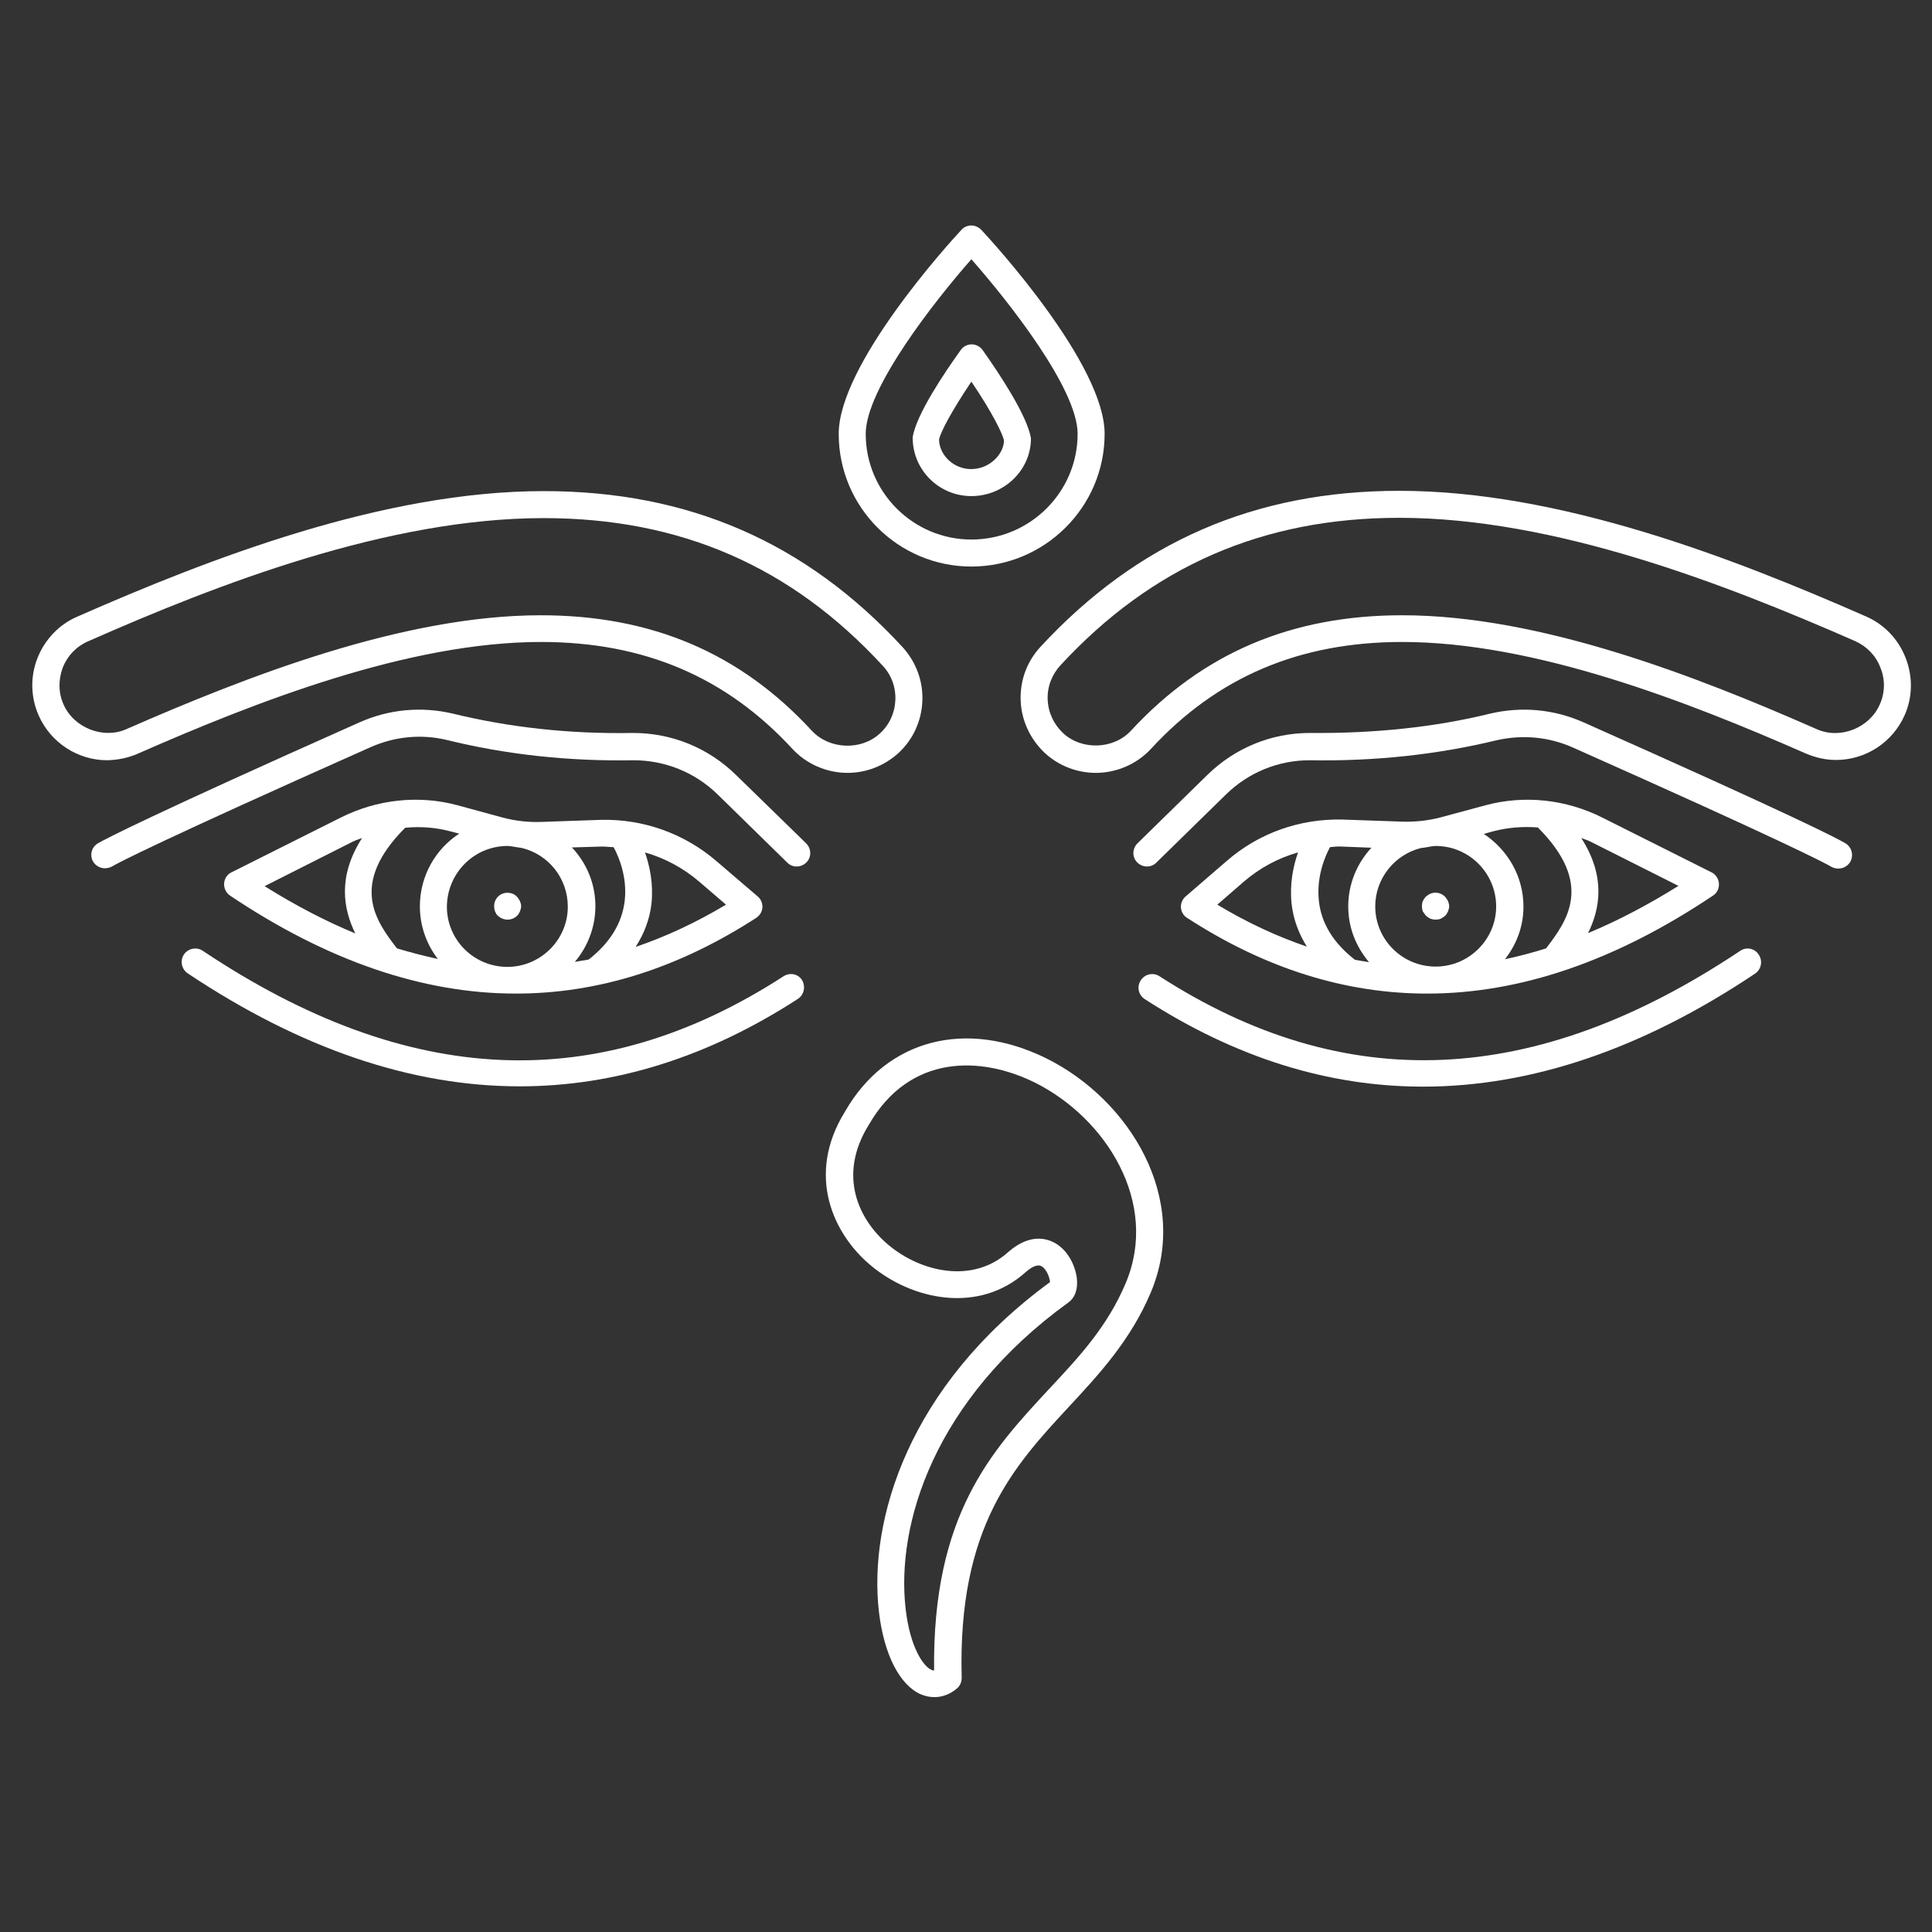
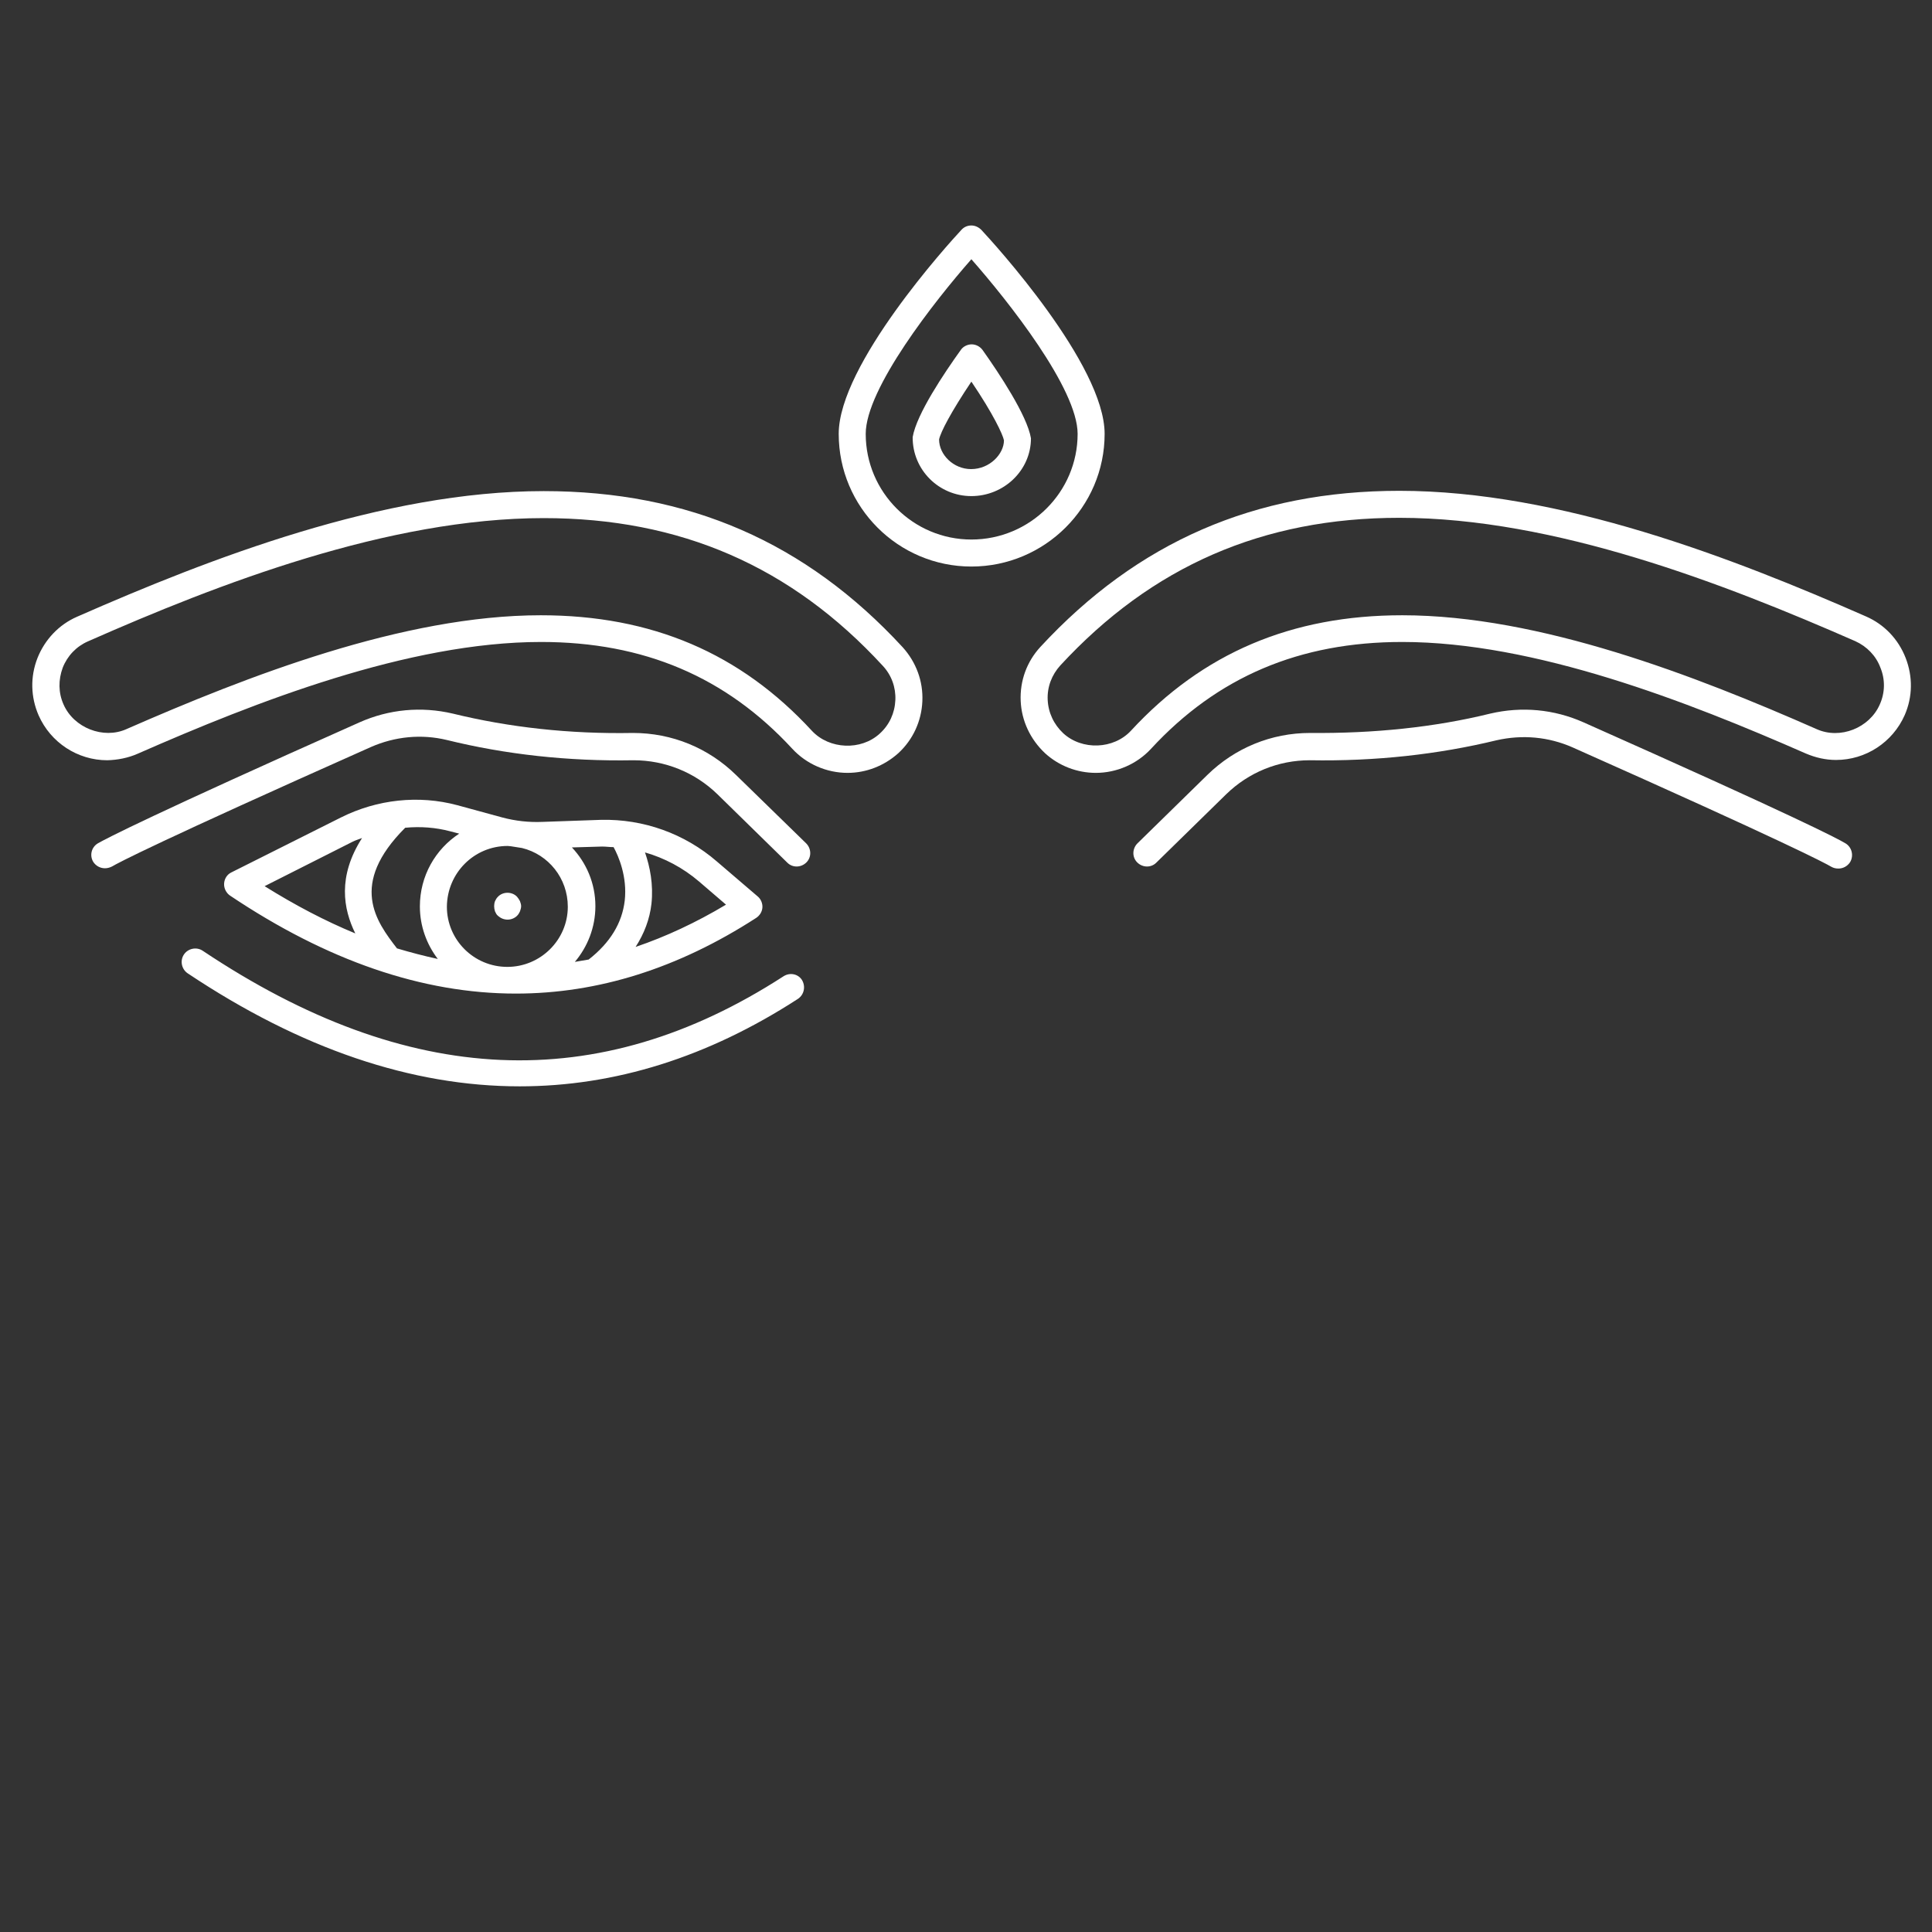
<svg xmlns="http://www.w3.org/2000/svg" version="1.1" id="Layer_1" x="0px" y="0px" width="512px" height="512px" viewBox="0 0 512 512" enable-background="new 0 0 512 512" xml:space="preserve">
  <rect x="0" y="0" width="512" height="512" fill="#333333" stroke="none" />
  <g>
    <path fill="#FFFFFF" d="M257.425,131.471c8.555,0,15.789-6.767,15.789-15.323c-1.012-6.067-8.478-17.267-12.833-23.413   c-0.7-0.933-1.789-1.478-2.879-1.478c-1.088,0-2.255,0.545-2.878,1.478c-4.355,6.067-11.745,17.035-12.756,23.102   C241.791,124.471,248.791,131.471,257.425,131.471z M257.425,101.136c5.834,8.634,8.322,14,8.634,15.557   c0,3.578-3.734,7.622-8.711,7.622c-4.668,0-8.479-3.812-8.479-7.855C249.257,114.515,252.058,109.148,257.425,101.136z" />
    <path fill="#FFFFFF" d="M257.425,150.139c19.446,0,35.313-15.79,35.313-35.158c0-18.357-29.324-50.481-32.668-54.059   c-0.7-0.7-1.634-1.167-2.645-1.167c-1.011,0-1.945,0.389-2.645,1.167c-3.345,3.577-32.513,35.702-32.513,54.059   C222.267,134.426,238.057,150.139,257.425,150.139z M257.425,68.701c9.724,11.045,28.157,34.302,28.157,46.28   c0,15.401-12.601,28.001-28.157,28.001c-15.401,0-28.001-12.523-28.001-28.001C229.423,103.003,247.702,79.746,257.425,68.701z" />
    <path fill="#FFFFFF" d="M195.043,205.364c-7.311-7.156-16.957-11.123-27.301-11.123c-16.801,0.311-32.824-1.478-47.758-5.133   c-8.322-1.945-16.878-1.167-24.735,2.333c-55.536,24.735-66.97,30.724-69.303,32.046c-1.712,1.011-2.256,3.189-1.245,4.9   c0.7,1.089,1.866,1.711,3.111,1.711c0.622,0,1.245-0.156,1.866-0.467c1.711-1.011,11.823-6.378,68.604-31.657   c6.378-2.8,13.379-3.5,20.145-1.866c15.479,3.811,32.047,5.678,49.47,5.367c8.323,0,16.256,3.189,22.246,9.022l18.512,18.123   c1.399,1.401,3.656,1.322,5.055-0.077c1.4-1.4,1.323-3.656-0.077-5.056L195.043,205.364z" />
    <path fill="#FFFFFF" d="M207.645,258.722c-49.159,31.814-99.562,29.559-153.932-6.766c-1.633-1.089-3.889-0.622-4.978,1.011   s-0.622,3.889,1.012,4.979c29.945,19.989,59.347,29.945,87.972,29.945c25.201,0,49.858-7.7,73.737-23.178   c1.634-1.09,2.101-3.268,1.089-4.979C211.534,258.101,209.355,257.633,207.645,258.722L207.645,258.722z" />
    <path fill="#FFFFFF" d="M200.411,243.244c0.933-0.622,1.555-1.634,1.633-2.723c0.078-1.089-0.389-2.255-1.245-2.955l-10.812-9.257   c-8.634-7.467-19.523-11.278-30.646-11.045l-15.557,0.545c-3.577,0.155-7.155-0.233-10.655-1.167l-11.979-3.267   c-10.189-2.722-21.157-1.556-30.802,3.267l-29.013,14.545c-1.167,0.544-1.867,1.711-1.945,2.956   c-0.077,1.245,0.544,2.489,1.556,3.189c25.746,17.267,51.025,25.979,75.76,25.979C158.486,263.312,179.72,256.623,200.411,243.244   L200.411,243.244z M134.528,224.188c0.312,0,0.623,0.078,0.856,0.078c1.011,0.155,2.022,0.311,2.956,0.466   c7,1.712,12.134,8.012,12.134,15.557c0,8.79-7.234,15.946-16.023,15.946c-8.867,0-16.023-7.156-16.023-15.946   C118.506,231.343,125.661,224.188,134.528,224.188z M192.399,239.744c-7.935,4.745-15.945,8.479-23.957,11.201   c2.255-3.501,3.733-7.312,4.2-11.434c0.544-5.134-0.389-9.801-1.711-13.612c5.133,1.478,10.034,4.044,14.312,7.7L192.399,239.744z    M159.574,224.343c1.011,0,2.023,0.155,3.034,0.155c1.322,2.411,3.656,7.856,2.956,14.156c-0.7,5.99-3.889,11.202-9.567,15.635   c-1.245,0.233-2.489,0.39-3.656,0.622c3.344-3.966,5.445-9.101,5.445-14.778c0-6.067-2.411-11.512-6.223-15.557L159.574,224.343z    M119.283,220.298l2.412,0.622c-6.3,4.123-10.423,11.201-10.423,19.29c0,5.211,1.789,10.034,4.745,13.923   c-3.578-0.778-7.157-1.711-10.813-2.8c-5.522-7.156-12.834-16.957,2.178-31.969C111.427,218.976,115.472,219.287,119.283,220.298   L119.283,220.298z M93.538,223.021c0.778-0.389,1.633-0.623,2.411-0.934c-6.534,10.19-4.978,18.824-1.789,25.28   c-7.934-3.268-15.945-7.468-24.035-12.523L93.538,223.021z" />
    <path fill="#FFFFFF" d="M131.962,242.7c0.7,0.622,1.556,1.011,2.566,1.011c0.934,0,1.867-0.39,2.49-1.011   c0.388-0.389,0.544-0.7,0.778-1.167c0.155-0.467,0.311-0.934,0.311-1.4c0-0.389-0.155-0.934-0.311-1.322   c-0.234-0.467-0.467-0.778-0.778-1.167c-1.323-1.4-3.734-1.4-5.056,0c-0.389,0.389-0.544,0.7-0.778,1.167   c-0.155,0.388-0.233,0.933-0.233,1.322c0,0.466,0.078,0.933,0.233,1.4C131.417,242,131.573,242.389,131.962,242.7z" />
    <path fill="#FFFFFF" d="M36.445,199.764c31.347-13.768,71.793-29.635,106.951-29.635c27.224,0,49.003,9.256,66.582,28.313   c3.733,4.045,9.1,6.378,14.623,6.378c4.979,0,9.723-1.867,13.457-5.211c3.889-3.578,6.145-8.478,6.378-13.767   c0.234-5.289-1.633-10.345-5.211-14.312c-25.668-27.847-56.781-41.38-95.127-41.38c-42.547,0-88.438,17.812-123.674,33.291   c-4.823,2.1-8.556,6.066-10.5,10.967c-1.945,4.978-1.789,10.345,0.311,15.167c3.189,7.233,10.345,11.901,18.201,11.901   C31.234,201.397,33.957,200.853,36.445,199.764L36.445,199.764z M16.844,186.696c-1.4-3.111-1.4-6.533-0.233-9.723   c1.244-3.189,3.656-5.678,6.689-7c34.536-15.245,79.571-32.668,120.796-32.668c36.168,0,65.57,12.757,89.838,39.125   c2.333,2.489,3.501,5.756,3.345,9.101c-0.155,3.422-1.556,6.534-4.123,8.868c-4.978,4.588-13.378,4.2-17.967-0.701   c-18.979-20.612-42.47-30.646-71.871-30.646c-36.48,0-77.86,16.178-109.828,30.179C27.423,195.953,19.567,192.919,16.844,186.696   L16.844,186.696z" />
-     <path fill="#FFFFFF" d="M277.336,280.501c-21.389-10.578-42.39-5.055-53.357,14.003c-10.579,17.034-3.034,32.667,6.766,40.833   c11.046,9.258,28.702,12.913,41.069,1.79c1.245-1.089,2.955-2.256,4.2-1.556c1.401,0.778,2.179,3.111,2.257,4.201   c-37.647,27.534-48.147,63.158-45.348,87.349c1.323,11.355,5.523,19.522,11.201,21.935c1.167,0.467,2.333,0.699,3.5,0.699   c2.022,0,4.044-0.699,5.834-2.177c0.933-0.701,1.399-1.79,1.399-2.956c-1.089-40.058,13.923-56.158,28.391-71.794   c8.012-8.632,16.334-17.578,21.7-30.257C315.527,317.604,299.271,291.392,277.336,280.501z M298.338,340.005   c-4.822,11.512-12.367,19.602-20.379,28.157c-15.167,16.333-30.88,33.213-30.413,74.516c-0.311,0.077-0.544-0.078-0.7-0.156   c-2.1-0.854-5.678-5.911-6.844-16.178c-2.566-22.324,7.467-55.381,43.168-81.204c1.789-1.323,2.566-3.656,2.178-6.613   c-0.544-3.732-2.877-8.167-7.077-9.723c-0.855-0.311-1.867-0.544-3.033-0.544c-2.256,0-4.978,0.856-8.089,3.577   c-9.335,8.402-23.024,5.368-31.736-1.944c-7.934-6.688-13.457-18.435-5.212-31.733c10.89-18.98,29.869-18.279,44.024-11.279   C293.126,296.291,307.283,318.771,298.338,340.005L298.338,340.005z" />
    <path fill="#FFFFFF" d="M489.06,223.487c-2.333-1.4-13.768-7.312-69.381-32.046c-7.856-3.5-16.413-4.277-24.735-2.333   c-14.856,3.656-30.956,5.29-47.758,5.133c-10.268,0-19.913,3.967-27.225,11.123l-18.512,18.123c-1.4,1.4-1.479,3.656-0.077,5.056   c1.398,1.399,3.655,1.478,5.054,0.077l18.513-18.123c5.99-5.833,13.847-9.022,22.169-9.022c17.423,0.311,34.068-1.556,49.471-5.289   c6.844-1.555,13.767-0.934,20.144,1.867c56.781,25.279,66.893,30.646,68.605,31.657c0.544,0.312,1.166,0.466,1.865,0.466   c1.245,0,2.412-0.622,3.112-1.711C491.315,226.754,490.771,224.499,489.06,223.487z" />
-     <path fill="#FFFFFF" d="M461.213,251.956c-54.368,36.325-104.694,38.501-153.93,6.766c-1.634-1.089-3.889-0.621-4.978,1.09   c-1.089,1.634-0.624,3.89,1.089,4.979c23.956,15.479,48.536,23.179,73.737,23.179c28.7,0,58.104-9.956,87.971-29.945   c1.634-1.089,2.101-3.345,1.012-4.979C465.103,251.333,462.847,250.867,461.213,251.956z" />
-     <path fill="#FFFFFF" d="M453.979,237.333c1.089-0.701,1.634-1.945,1.556-3.189c-0.077-1.244-0.854-2.411-1.943-2.956   l-29.014-14.545c-9.645-4.823-20.534-5.989-30.802-3.267l-11.821,3.189c-3.501,0.933-7.156,1.322-10.736,1.166l-15.556-0.544   c-11.122-0.233-22.013,3.5-30.646,11.045l-10.812,9.334c-0.856,0.7-1.322,1.866-1.245,2.955s0.7,2.178,1.634,2.723   c20.612,13.379,41.847,20.067,63.626,20.067C402.955,263.312,428.233,254.6,453.979,237.333L453.979,237.333z M376.586,224.731   c1.013-0.077,1.944-0.311,2.957-0.466c0.31,0,0.622-0.078,0.933-0.078c8.867,0,16.022,7.233,16.022,16.023   c0,8.79-7.231,15.944-16.022,15.944c-8.868,0-16.022-7.155-16.022-15.944C364.453,232.743,369.665,226.443,376.586,224.731z    M444.801,234.766c-8.088,5.056-16.101,9.256-23.957,12.522c3.19-6.456,4.745-15.011-1.787-25.201   c0.776,0.311,1.633,0.544,2.41,0.933L444.801,234.766z M395.722,220.298c3.889-1.011,7.855-1.322,11.822-1.011   c15.012,15.012,7.7,24.813,2.178,32.046c-3.655,1.167-7.312,2.1-10.89,2.877c3.033-3.889,4.901-8.634,4.901-13.923   c0-8.089-4.2-15.09-10.501-19.29L395.722,220.298z M363.442,224.654c-3.812,4.123-6.146,9.567-6.146,15.557   c0,5.677,2.1,10.734,5.521,14.778c-1.243-0.233-2.487-0.389-3.731-0.622c-5.679-4.433-8.946-9.645-9.568-15.634   c-0.699-6.378,1.633-11.823,2.956-14.234c1.01-0.078,2.022-0.233,3.032-0.155L363.442,224.654z M329.684,233.599   c4.278-3.656,9.102-6.222,14.313-7.7c-1.322,3.733-2.256,8.478-1.712,13.612c0.468,4.122,1.867,7.856,4.045,11.356   c-7.934-2.722-15.867-6.378-23.723-11.123L329.684,233.599z" />
-     <path fill="#FFFFFF" d="M377.909,242.7c0.39,0.311,0.7,0.544,1.167,0.778c0.467,0.155,0.933,0.233,1.399,0.233   c0.466,0,0.934-0.078,1.322-0.233c0.467-0.233,0.778-0.467,1.167-0.778c0.389-0.389,0.544-0.7,0.777-1.167   c0.156-0.467,0.312-0.934,0.312-1.4c0-0.389-0.155-0.934-0.312-1.322c-0.233-0.467-0.467-0.778-0.777-1.167   c-1.01-1.011-2.567-1.4-3.967-0.778c-0.468,0.233-0.777,0.467-1.167,0.778c-0.312,0.389-0.545,0.7-0.778,1.167   c-0.155,0.388-0.232,0.933-0.232,1.322c0,0.466,0.077,0.933,0.232,1.4C377.365,242,377.676,242.389,377.909,242.7L377.909,242.7z" />
    <path fill="#FFFFFF" d="M505.005,174.329c-1.944-4.978-5.678-8.867-10.501-10.968c-35.235-15.478-81.048-33.29-123.673-33.29   c-38.27,0-69.382,13.534-95.128,41.379c-3.578,3.889-5.443,8.945-5.211,14.313c0.232,5.289,2.566,10.189,6.455,13.845   c3.655,3.345,8.479,5.211,13.458,5.211c5.521,0,10.888-2.333,14.622-6.378c17.58-19.056,39.357-28.313,66.58-28.313   c35.158,0,75.605,15.79,106.952,29.557c2.566,1.089,5.211,1.711,8.011,1.711c7.855,0,15.012-4.667,18.201-11.901   C506.872,184.674,506.949,179.308,505.005,174.329L505.005,174.329z M498.16,186.696c-2.723,6.223-10.501,9.333-16.723,6.534   c-31.969-14.079-73.35-30.179-109.83-30.179c-29.399,0-52.89,10.034-71.868,30.568c-4.59,4.978-12.99,5.289-17.969,0.7   c-2.489-2.333-3.967-5.444-4.123-8.867c-0.155-3.423,1.09-6.611,3.344-9.101c24.27-26.29,53.671-39.125,89.84-39.125   c41.224,0,86.184,17.501,120.796,32.669c3.111,1.4,5.522,3.889,6.688,7C499.638,180.085,499.561,183.585,498.16,186.696   L498.16,186.696z" />
  </g>
</svg>